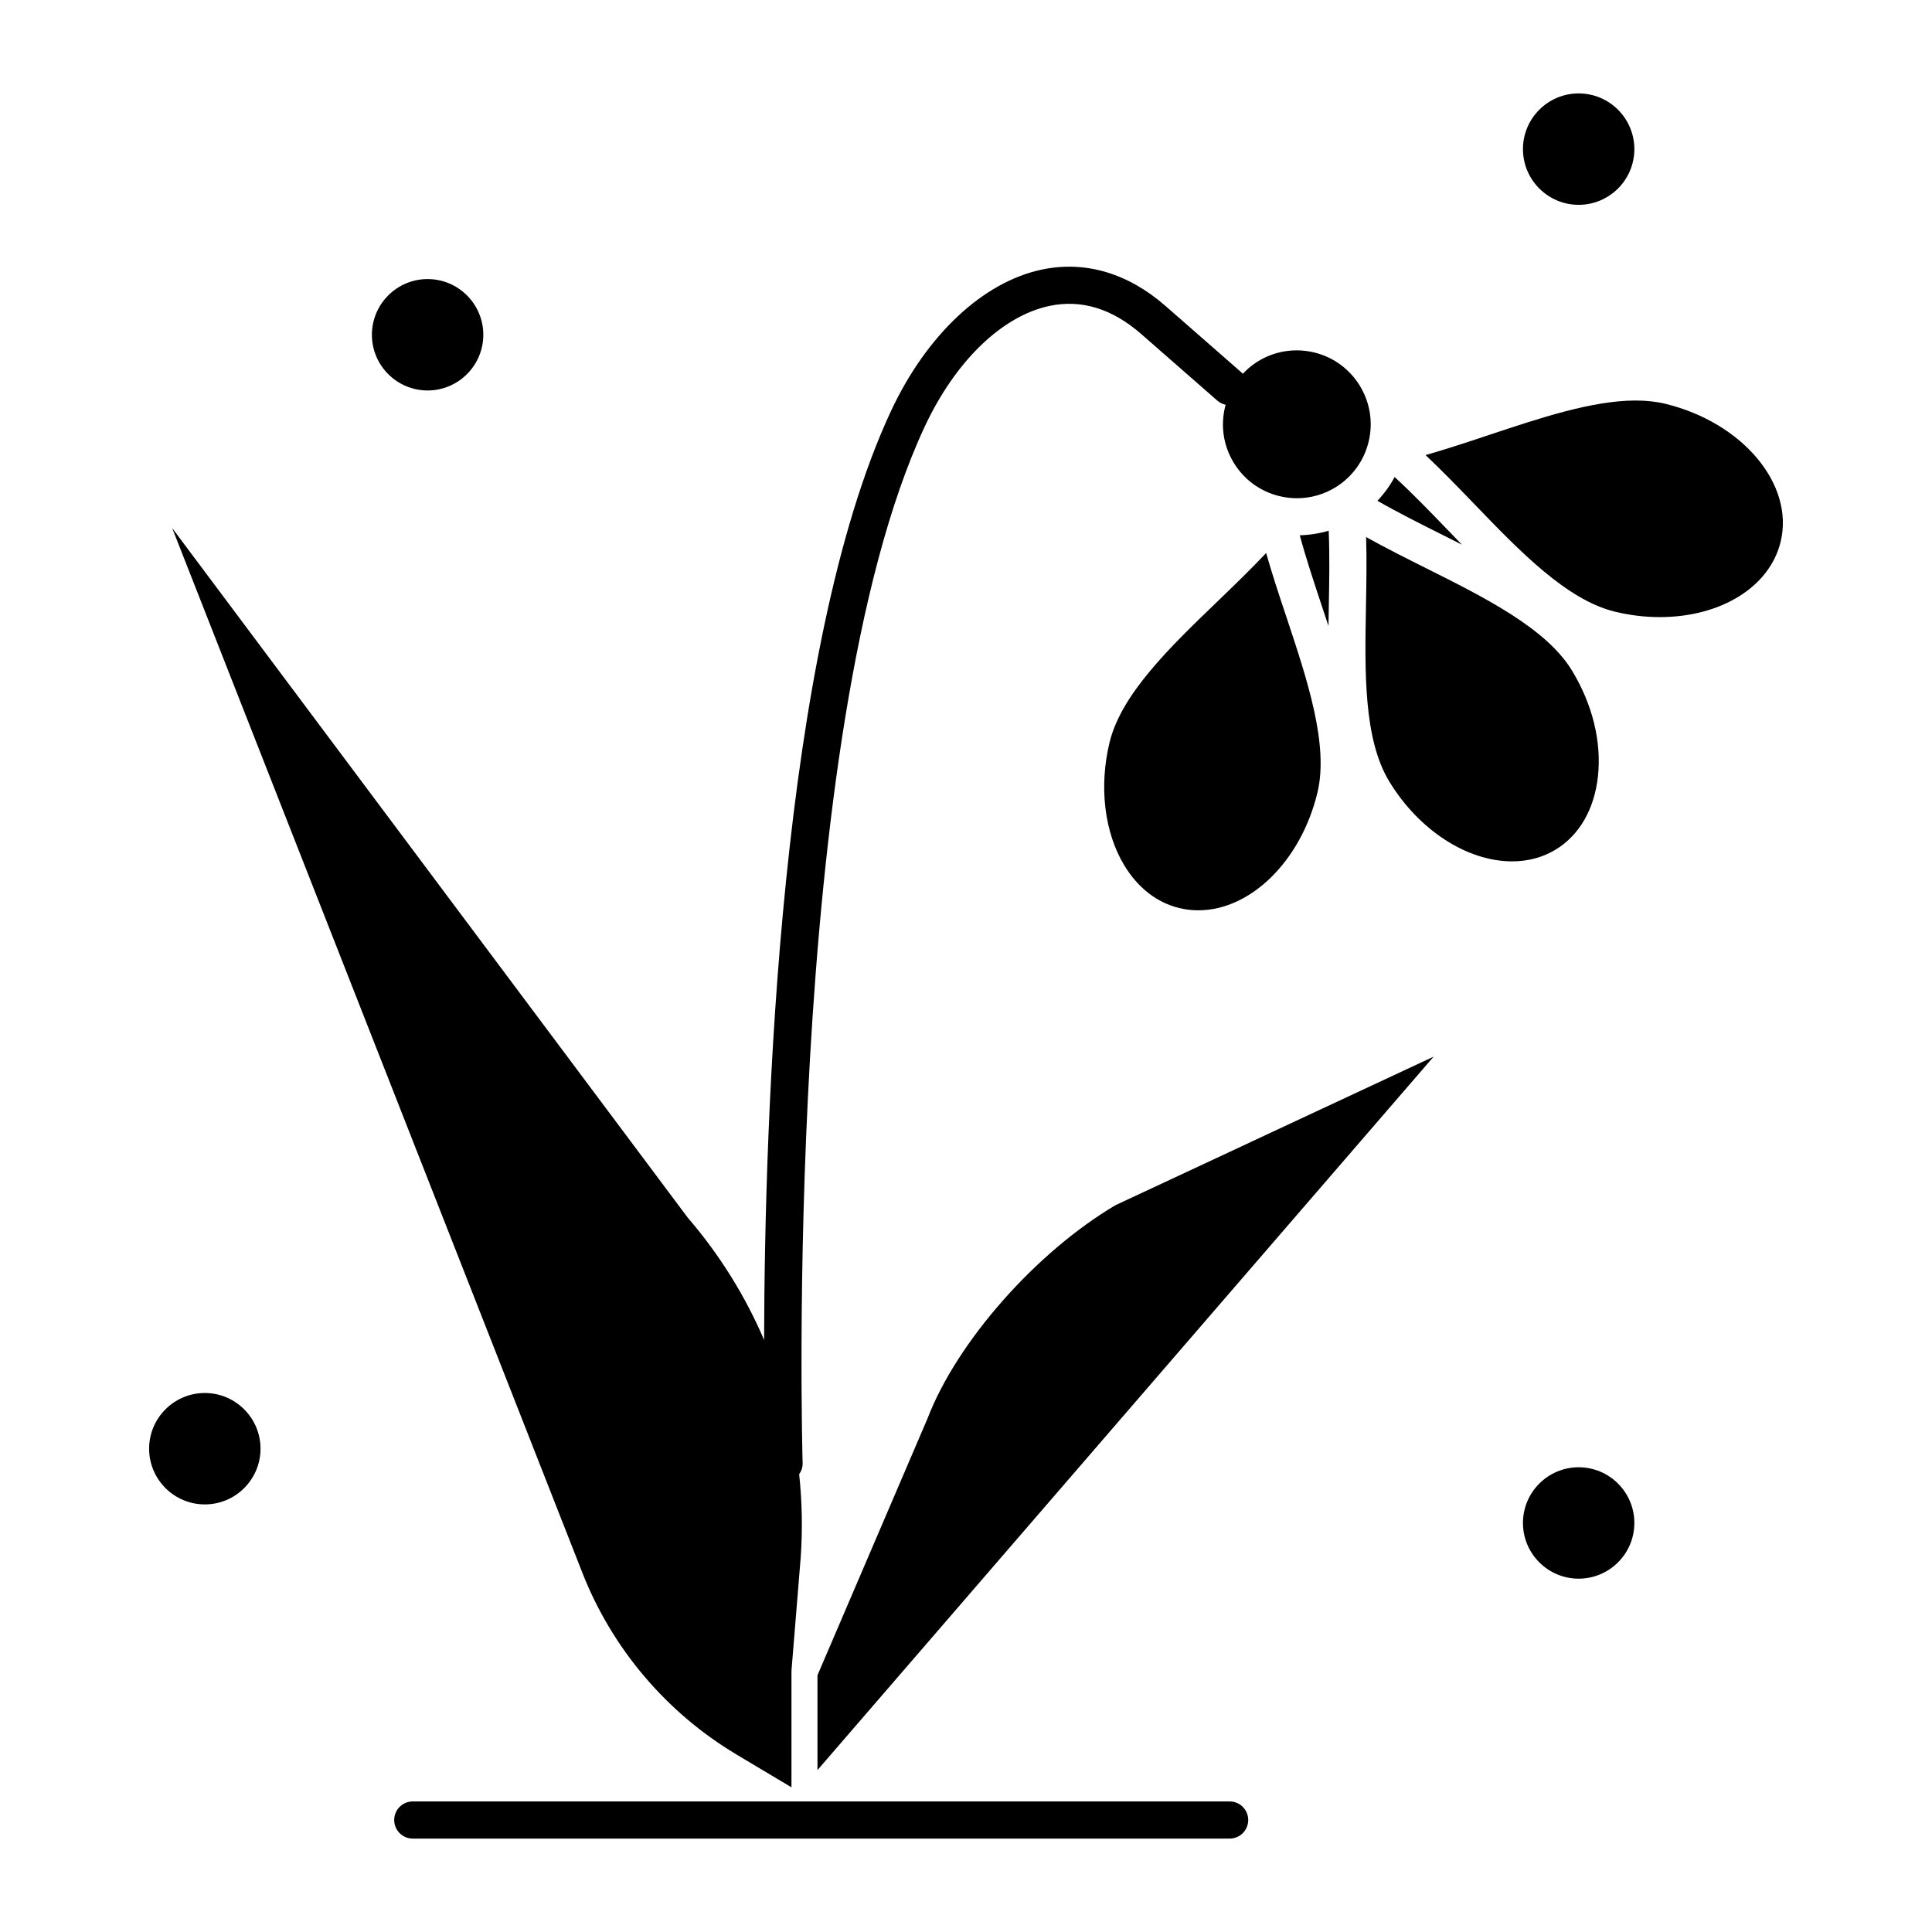
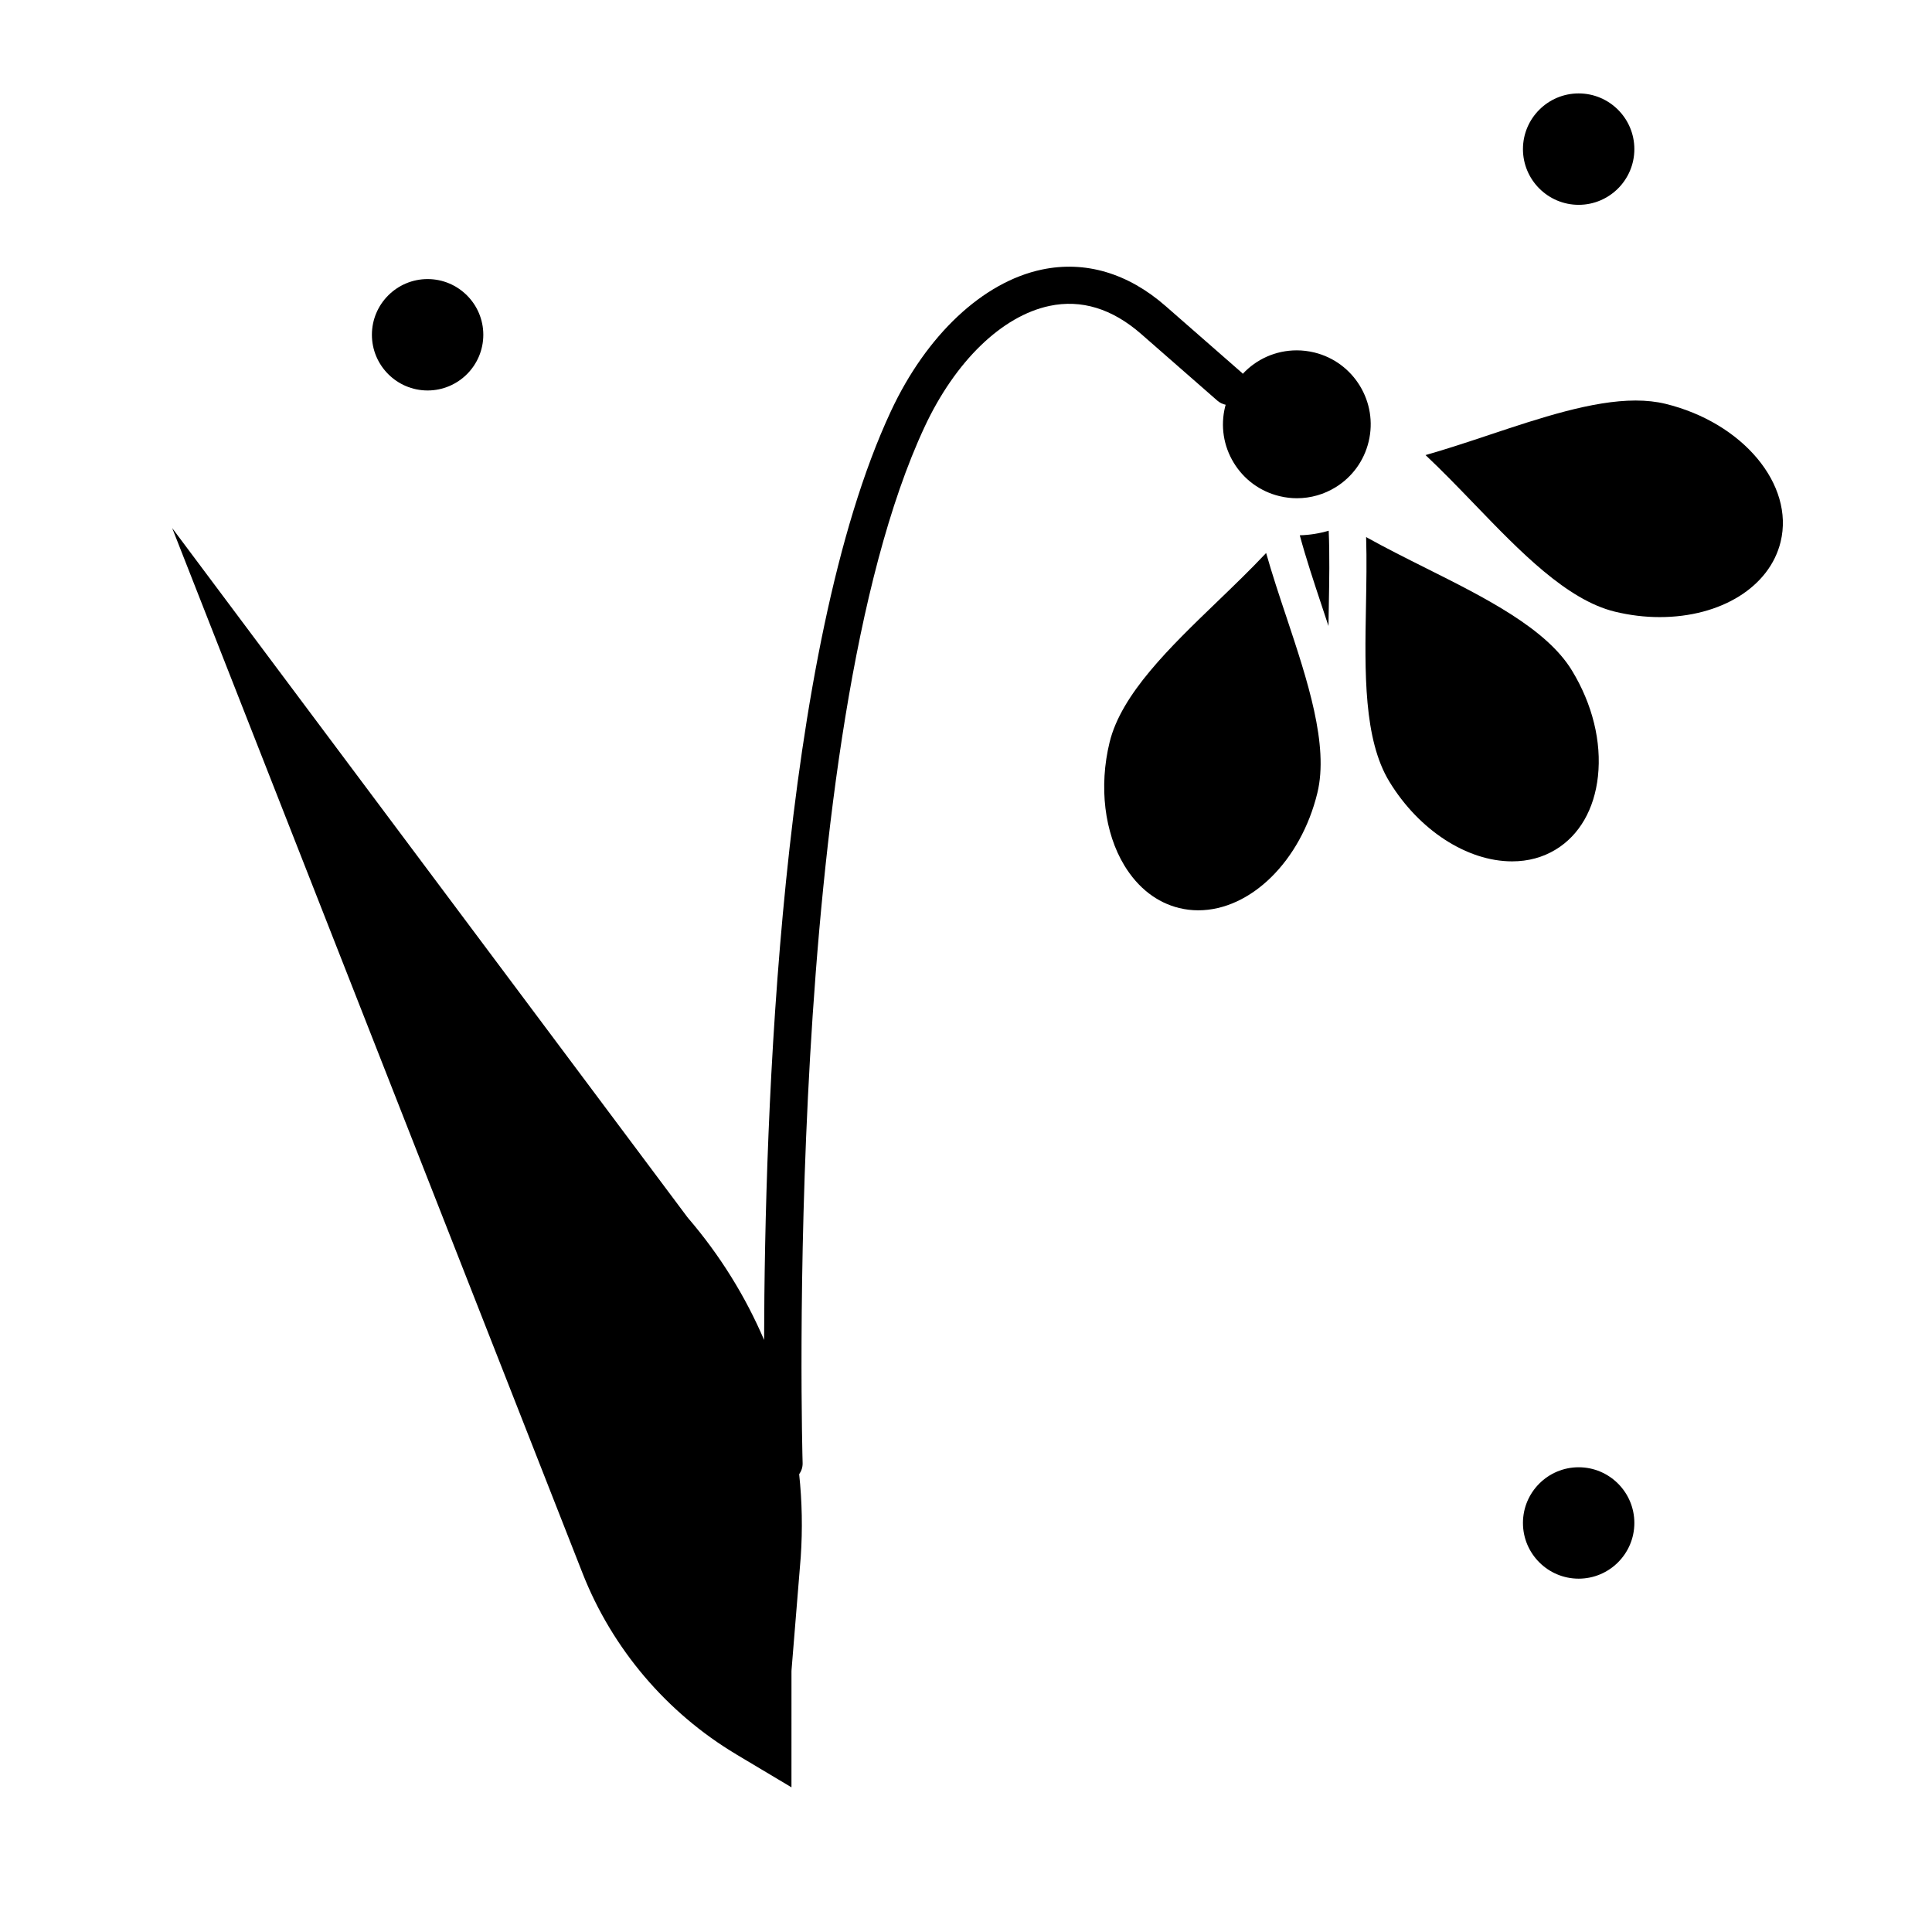
<svg xmlns="http://www.w3.org/2000/svg" fill="#000000" width="800px" height="800px" version="1.1" viewBox="144 144 512 512">
  <g>
    <path d="m479.54 290.55c-4.164 4.422-8.648 8.742-13.035 12.969-12.465 12.008-25.352 24.426-28.453 37.203-2.856 11.73-1.383 23.949 3.945 32.688 3.609 5.922 8.637 9.809 14.535 11.234 1.637 0.398 3.316 0.598 5 0.598 13.922 0 27.207-13.086 31.586-31.113 3.078-12.684-2.648-29.91-8.188-46.566-1.879-5.617-3.789-11.363-5.391-17.012z" />
    <path d="m257.32 247.48c8.141 0 14.762-6.621 14.762-14.762s-6.621-14.762-14.762-14.762-14.762 6.621-14.762 14.762 6.621 14.762 14.762 14.762z" />
-     <path d="m389.83 519.84c-0.023 0.059-0.047 0.113-0.07 0.172l-29.121 67.953v25.125l163.29-189.07-84.32 39.371c-21.066 12.465-41.977 36.168-49.777 56.449z" />
    <path d="m339.09 608.91 14.656 8.746 0.004-30.695c0-0.133 0.004-0.266 0.016-0.398l2.441-29.973c0.5-7.371 0.352-14.695-0.418-21.906 0.598-0.844 0.949-1.867 0.914-2.981-0.059-1.926-5.434-193.62 32.309-274.54 8.133-17.438 20.512-29.434 33.121-32.094 8.441-1.781 16.613 0.727 24.289 7.441l20.203 17.676c0.648 0.566 1.406 0.91 2.191 1.082-0.051 0.184-0.109 0.359-0.156 0.547-1.238 5.094-0.426 10.352 2.293 14.816 2.719 4.465 7.012 7.606 12.094 8.844 0.051 0.012 0.102 0.016 0.148 0.027 0.02 0.004 0.039 0.016 0.062 0.02 1.457 0.34 2.945 0.516 4.43 0.516 3.738 0 7.254-1.059 10.254-2.906 0.012-0.008 0.023-0.02 0.035-0.023 0.016-0.008 0.027-0.016 0.043-0.023 4.238-2.637 7.434-6.867 8.676-12.016 2.555-10.496-3.902-21.105-14.391-23.66-1.531-0.371-3.094-0.562-4.652-0.562-5.59 0-10.699 2.348-14.293 6.211-0.09-0.09-0.164-0.191-0.262-0.277l-20.203-17.676c-9.992-8.742-21.336-12.082-32.801-9.664-15.621 3.293-30.578 17.336-40.008 37.562-29.43 63.102-33.457 186.86-33.59 246.1-4.961-11.59-11.711-22.48-20.145-32.309-0.07-0.082-0.141-0.172-0.207-0.258l-136.51-182.59 108.74 276.95c7.836 19.965 22.301 37.016 40.719 48.004z" />
-     <path d="m562.36 532.84c-8.141 0-14.762 6.621-14.762 14.762 0 8.141 6.621 14.762 14.762 14.762s14.762-6.621 14.762-14.762c0-8.141-6.621-14.762-14.762-14.762z" />
-     <path d="m198.28 513.16c-8.141 0-14.762 6.621-14.762 14.762s6.621 14.762 14.762 14.762 14.762-6.621 14.762-14.762c-0.004-8.141-6.625-14.762-14.762-14.762z" />
-     <path d="m531.43 288.34c-1.246-1.281-2.484-2.566-3.723-3.848-4.617-4.793-9.352-9.699-14.117-14.074-1.242 2.316-2.785 4.422-4.559 6.297 5.453 3.129 11.41 6.113 17.23 9.027 1.719 0.859 3.441 1.727 5.168 2.598z" />
+     <path d="m562.36 532.84c-8.141 0-14.762 6.621-14.762 14.762 0 8.141 6.621 14.762 14.762 14.762s14.762-6.621 14.762-14.762c0-8.141-6.621-14.762-14.762-14.762" />
    <path d="m562.36 198.28c8.141 0 14.762-6.621 14.762-14.762s-6.621-14.762-14.762-14.762-14.762 6.621-14.762 14.762c0.004 8.141 6.625 14.762 14.762 14.762z" />
    <path d="m585.34 251.01c-2.371-0.574-5.023-0.867-7.891-0.867-11.441 0-25.293 4.613-38.691 9.078-5.606 1.867-11.332 3.773-16.973 5.379 4.434 4.172 8.766 8.668 13.008 13.066 11.996 12.449 24.406 25.32 37.172 28.434 3.934 0.953 7.922 1.441 11.852 1.441h0.004c16.277 0 29.16-8.016 32.062-19.949 3.691-15.164-10.012-31.574-30.543-36.582z" />
    <path d="m496.06 309.9c0.027-1.781 0.059-3.562 0.09-5.34 0.121-6.648 0.246-13.461-0.031-19.918-2.445 0.727-5.016 1.145-7.664 1.215 1.641 6.078 3.746 12.414 5.801 18.598 0.605 1.809 1.211 3.625 1.805 5.445z" />
    <path d="m567.47 349.75c1-9.164-1.449-19.137-6.898-28.074-6.785-11.152-23.02-19.277-38.715-27.133-5.289-2.648-10.695-5.356-15.82-8.211 0.184 6.078 0.066 12.312-0.043 18.41-0.32 17.289-0.652 35.168 6.199 46.391 7.812 12.844 20.578 21.137 32.527 21.137h0.004c4.266 0 8.164-1.059 11.586-3.148 6.25-3.809 10.211-10.688 11.16-19.371z" />
-     <path d="m469.87 621.4h-216.48c-2.719 0-4.922 2.203-4.922 4.922s2.203 4.922 4.922 4.922h216.48c2.719 0 4.922-2.203 4.922-4.922-0.004-2.719-2.207-4.922-4.922-4.922z" />
  </g>
</svg>